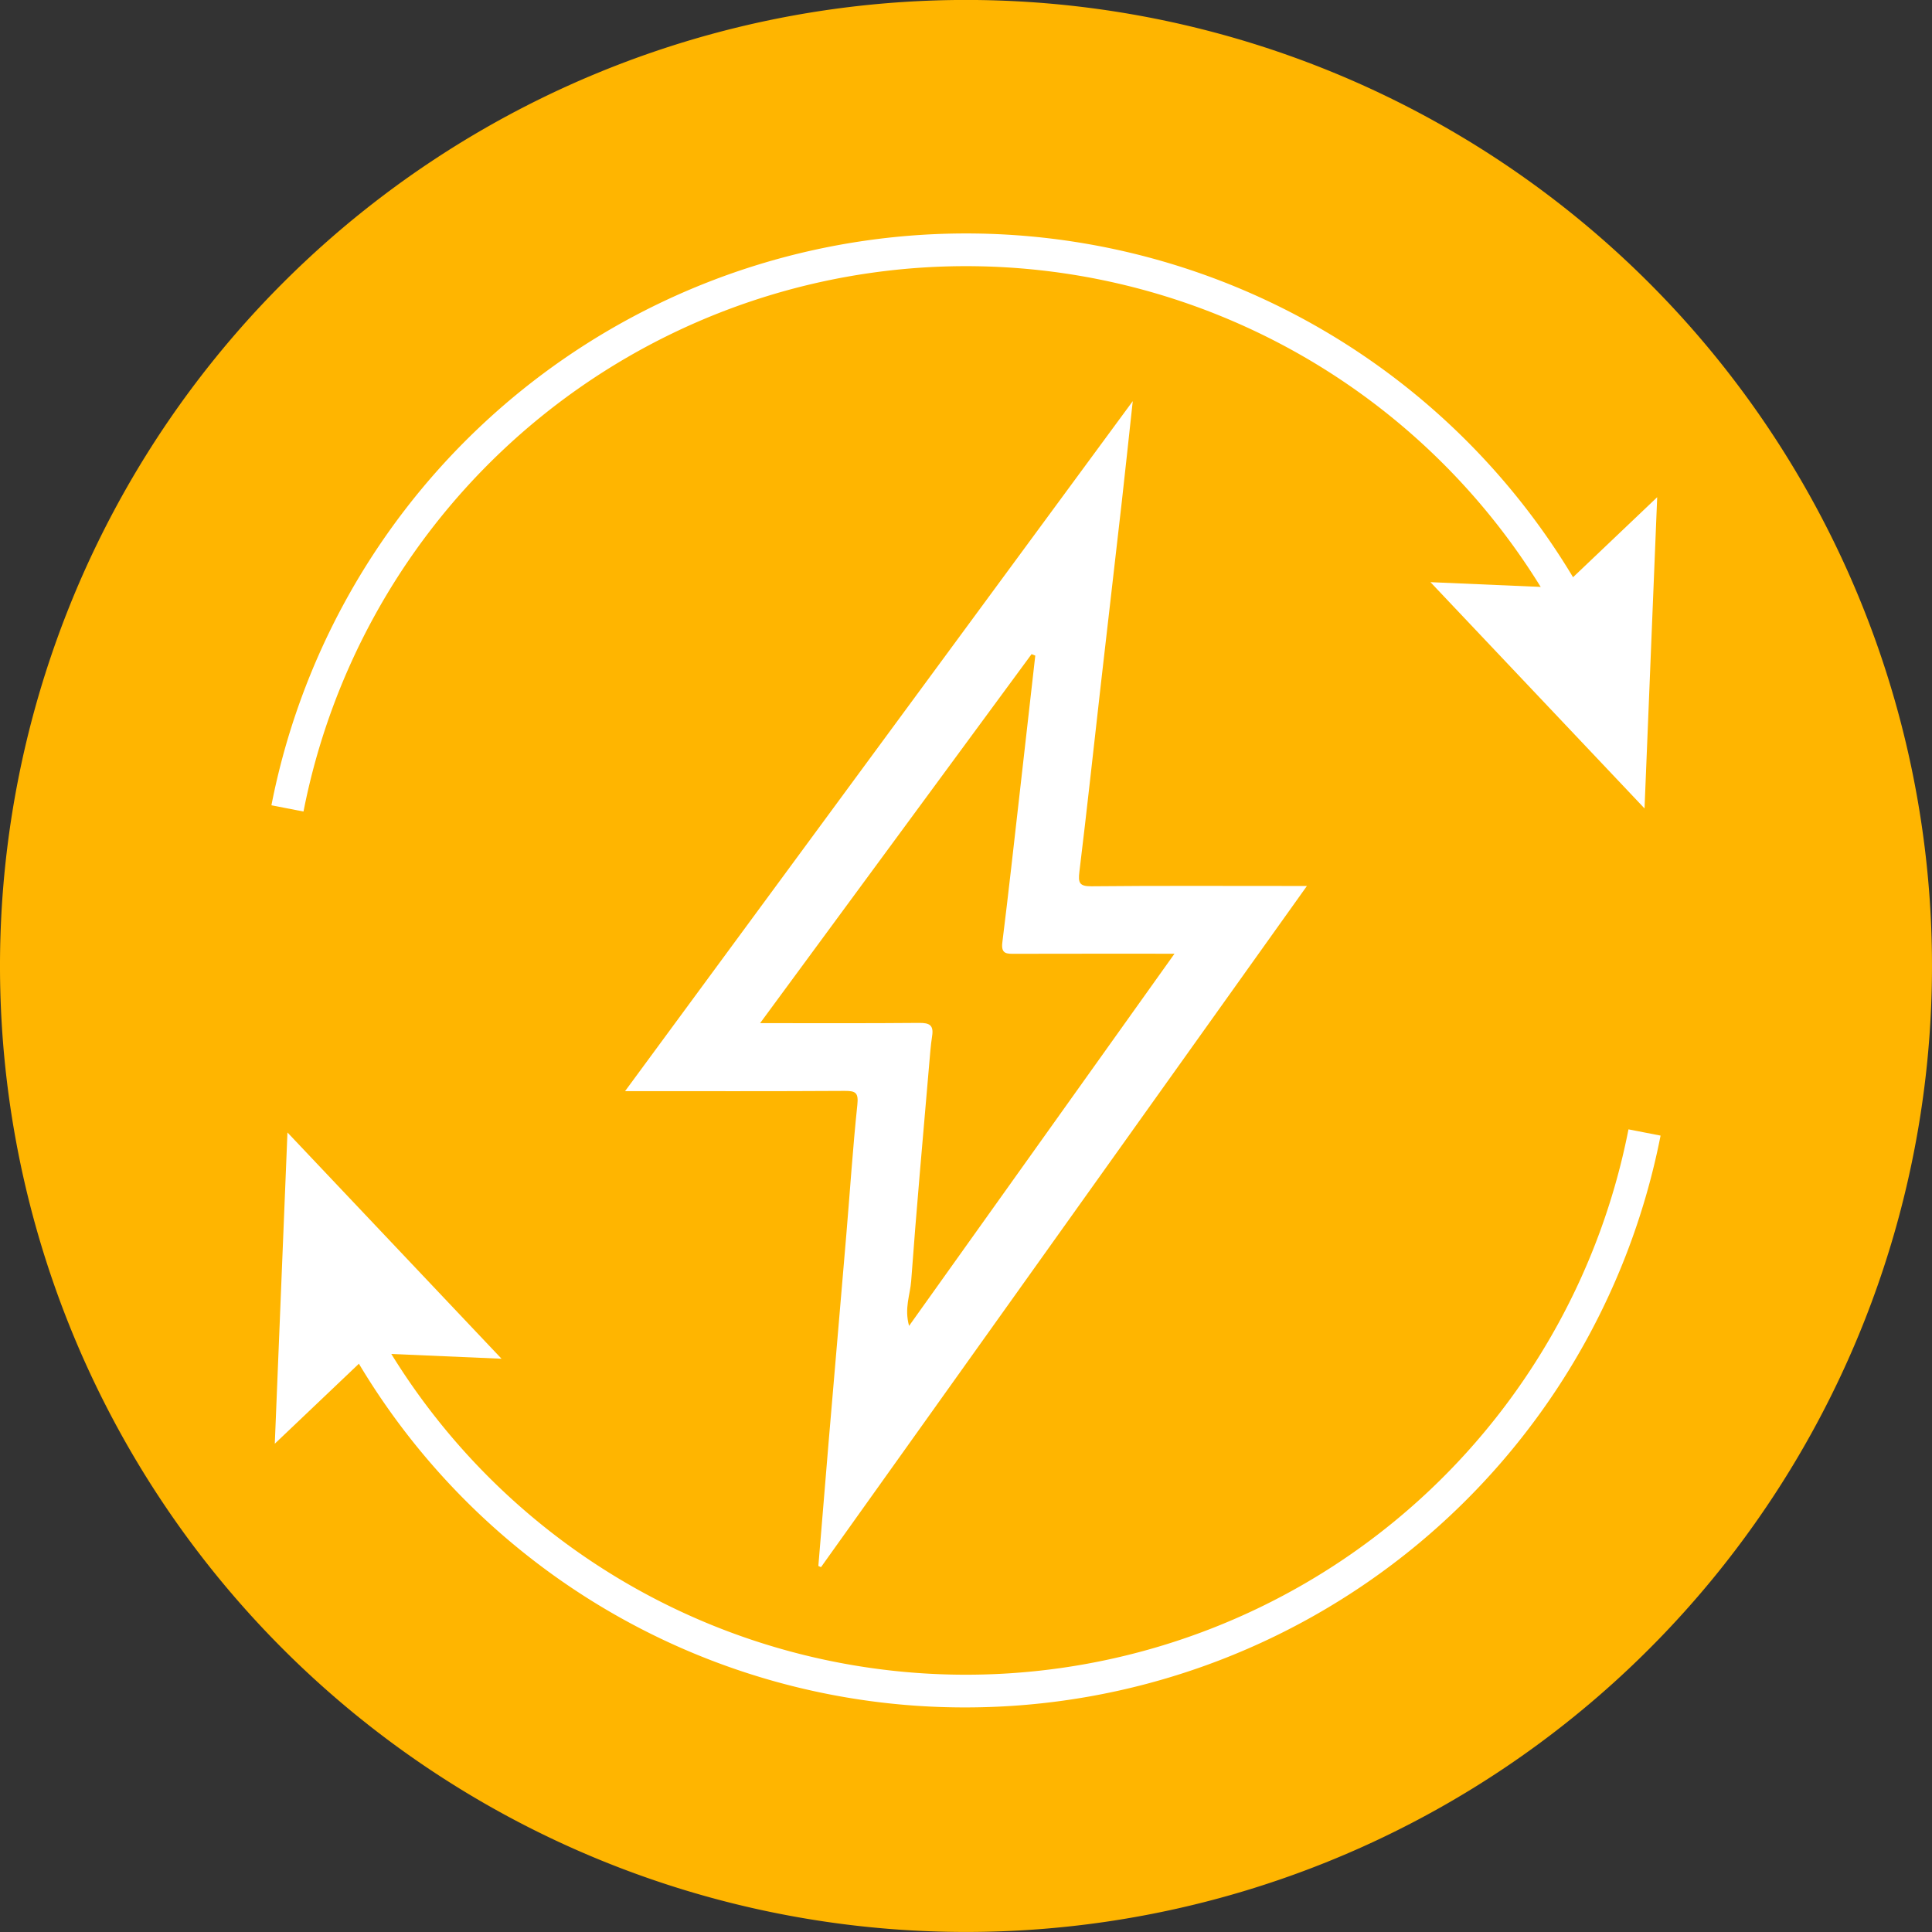
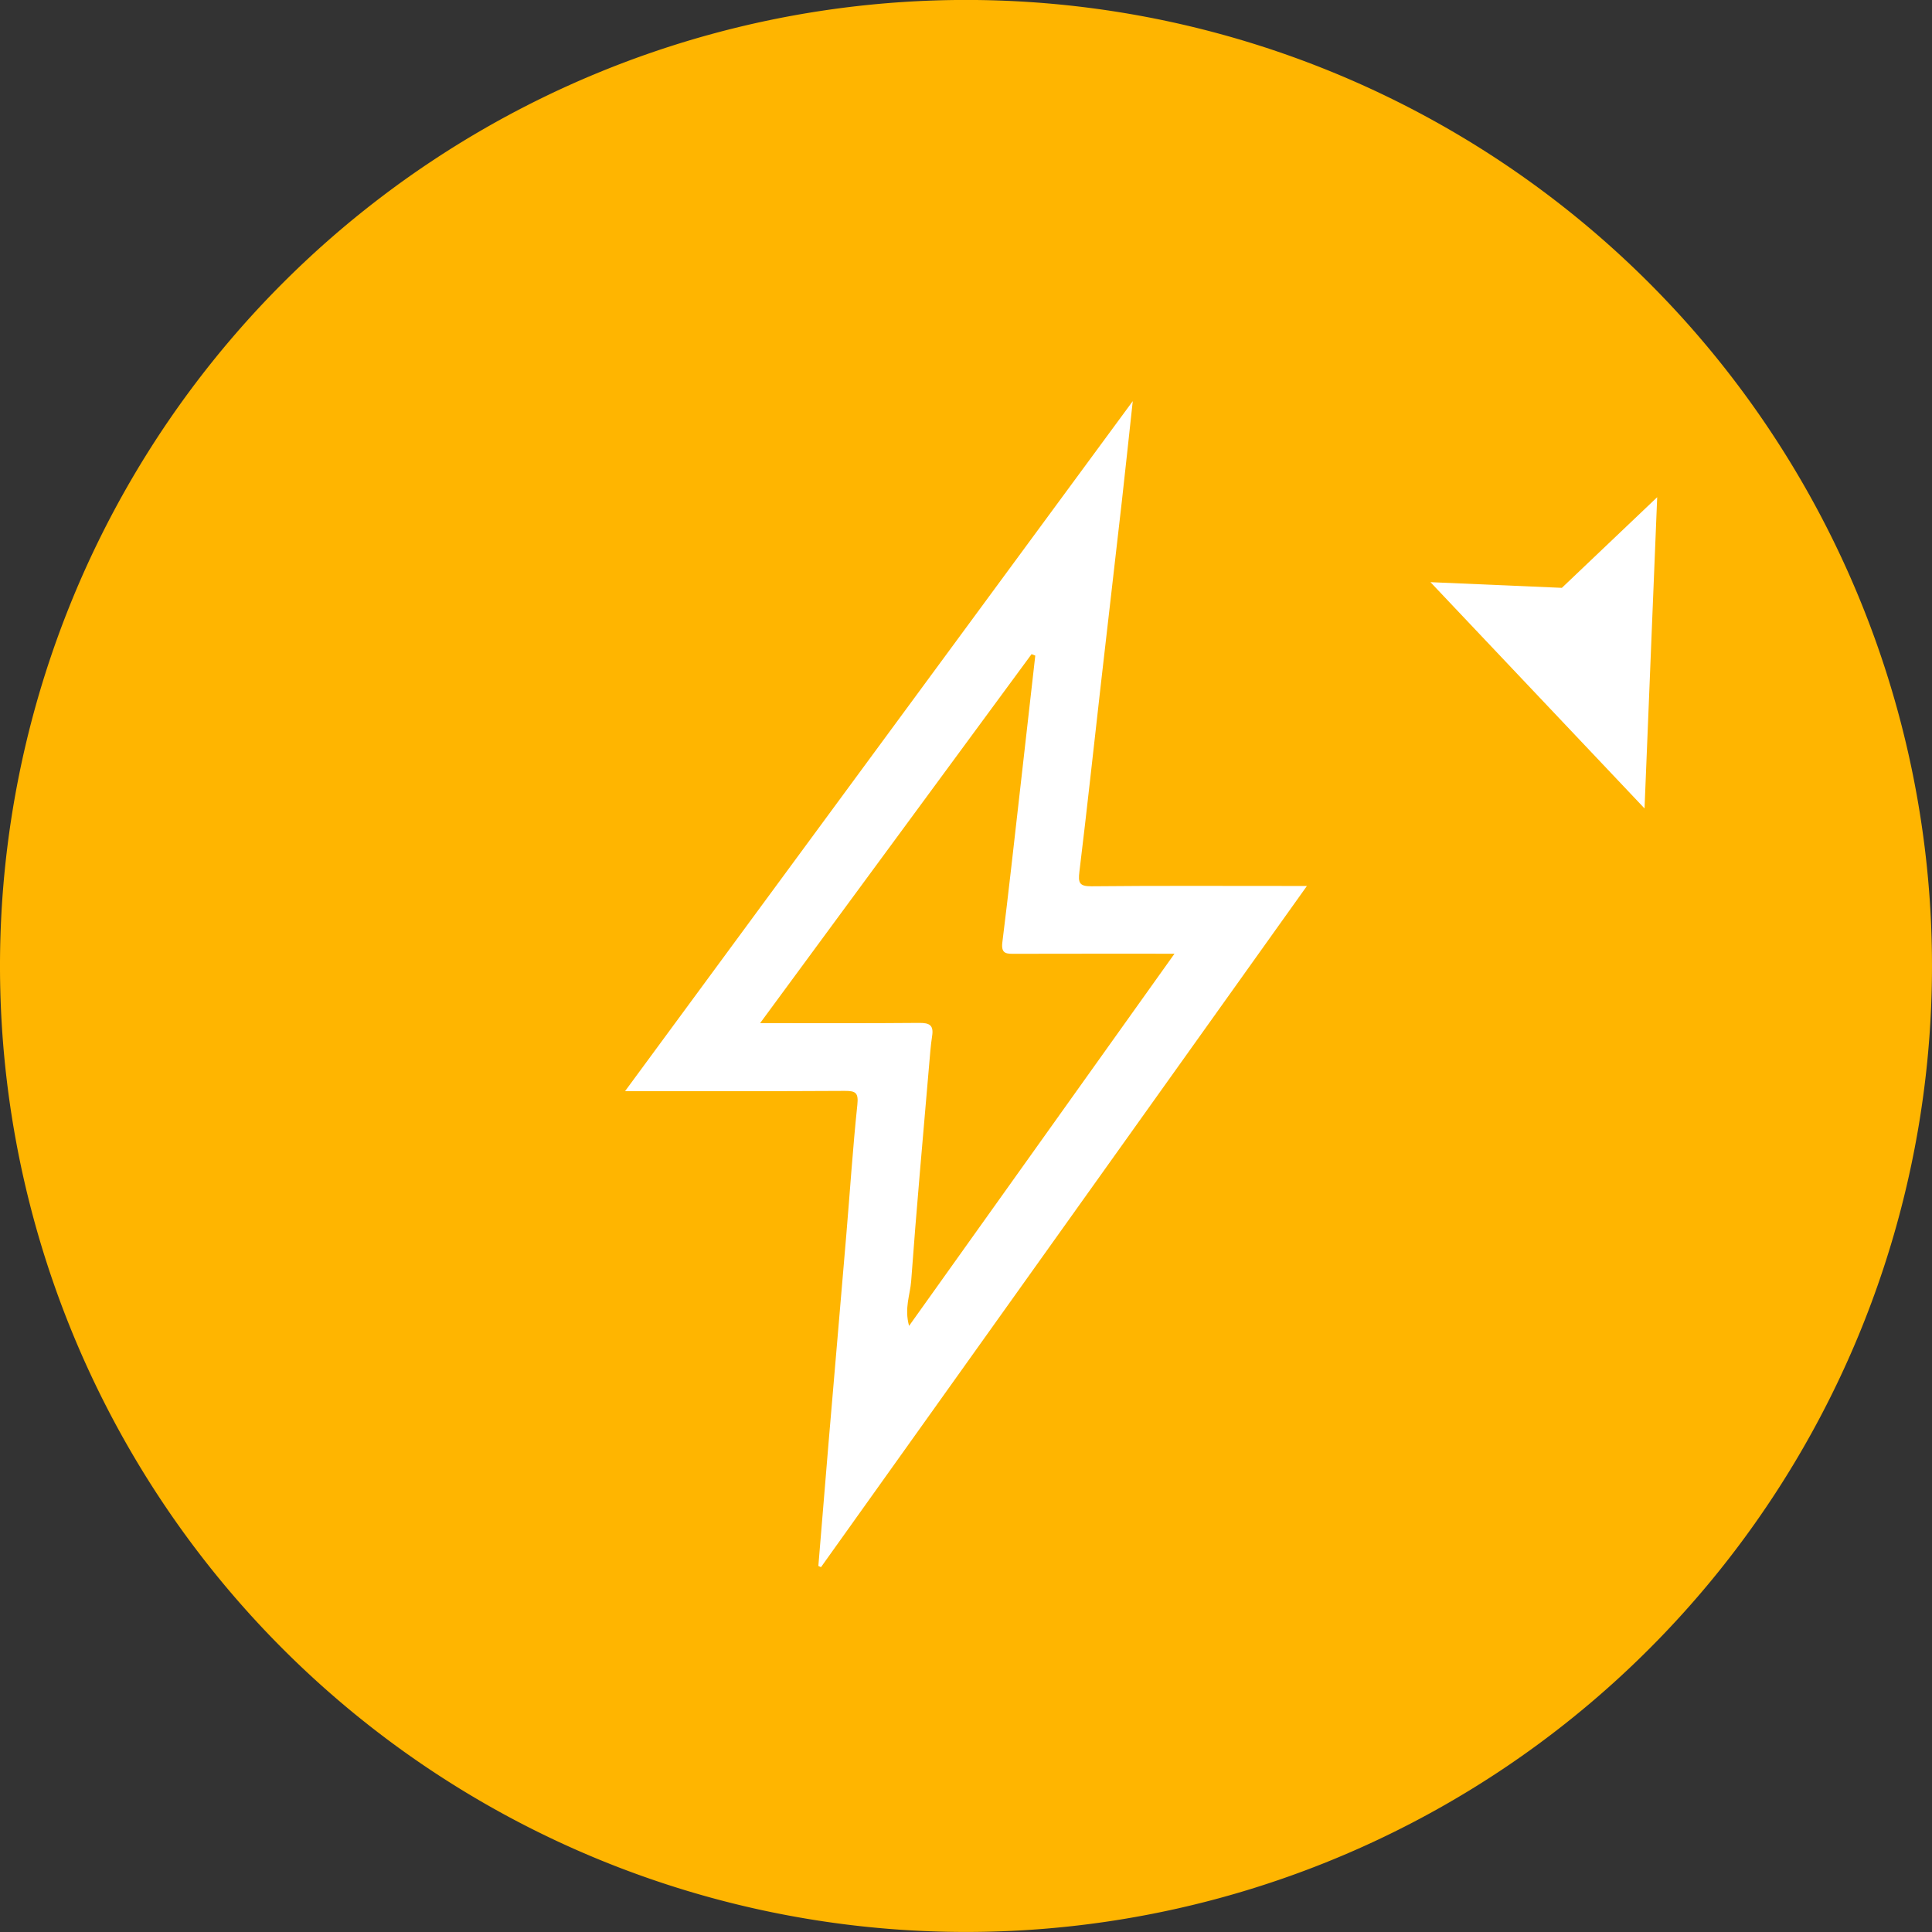
<svg xmlns="http://www.w3.org/2000/svg" width="177.286" height="177.285" viewBox="0 0 177.286 177.285">
  <rect x="0" y="0" width="177.286" height="177.285" fill="#333333" stroke="none" />
  <g id="Group_97" data-name="Group 97" transform="translate(-325.058 -252.341)">
    <path id="Path_3499" data-name="Path 3499" d="M476.381,278.3a88.643,88.643,0,1,1-125.36,0,88.642,88.642,0,0,1,125.36,0" fill="#ffb500" />
    <path id="Path_3500" data-name="Path 3500" d="M444.985,333.64c-14.976,20.995-29.783,41.751-44.59,62.508l-.242-.111q.469-5.691.942-11.38c.537-6.343,1.09-12.683,1.624-19.025.336-3.97.594-7.948,1.011-11.91.115-1.095-.138-1.283-1.155-1.277-6.612.04-13.226.021-20.158.021,15.531-21.109,30.925-42.029,46.586-63.315-.366,3.362-.673,6.274-1,9.18-.635,5.6-1.288,11.191-1.926,16.787-.654,5.741-1.271,11.485-1.971,17.22-.122,1-.014,1.34,1.108,1.331,5.934-.059,11.868-.029,17.8-.029h1.972M420.059,312.5l-.341-.133-24.91,33.86c5.079,0,9.845.023,14.609-.021.936-.008,1.329.211,1.177,1.194-.143.911-.2,1.835-.284,2.755-.562,6.584-1.161,13.164-1.641,19.753-.09,1.229-.643,2.471-.192,4.1,8.205-11.5,16.211-22.729,24.356-34.151-5.1,0-9.858-.006-14.618.007-.732,0-1.316.061-1.18-1.032.565-4.529,1.063-9.066,1.581-13.6q.725-6.364,1.443-12.73" fill="#fff" />
    <g id="Group_96" data-name="Group 96">
      <g id="Group_91" data-name="Group 91">
        <g id="Group_88" data-name="Group 88">
-           <path id="Path_3501" data-name="Path 3501" d="M352.908,326.809l-2.944-.572a64.949,64.949,0,0,1,121.449-17.324l-2.664,1.378a61.951,61.951,0,0,0-115.841,16.518Z" fill="#fff" />
-         </g>
+           </g>
        <g id="Group_90" data-name="Group 90">
          <g id="Group_89" data-name="Group 89">
            <path id="Path_3502" data-name="Path 3502" d="M477.127,297.965l-8.747,8.318-12.059-.521,19.644,20.762Z" fill="#fff" />
          </g>
        </g>
      </g>
      <g id="Group_95" data-name="Group 95">
        <g id="Group_92" data-name="Group 92">
-           <path id="Path_3503" data-name="Path 3503" d="M413.7,409.019a64.749,64.749,0,0,1-57.712-35.149l2.665-1.377a61.95,61.95,0,0,0,115.839-16.519l2.945.573A65.01,65.01,0,0,1,413.7,409.019Z" fill="#fff" />
-         </g>
+           </g>
        <g id="Group_94" data-name="Group 94">
          <g id="Group_93" data-name="Group 93">
-             <path id="Path_3504" data-name="Path 3504" d="M350.274,384.819l8.747-8.318,12.059.521L351.436,356.26Z" fill="#fff" />
-           </g>
+             </g>
        </g>
      </g>
    </g>
  </g>
</svg>